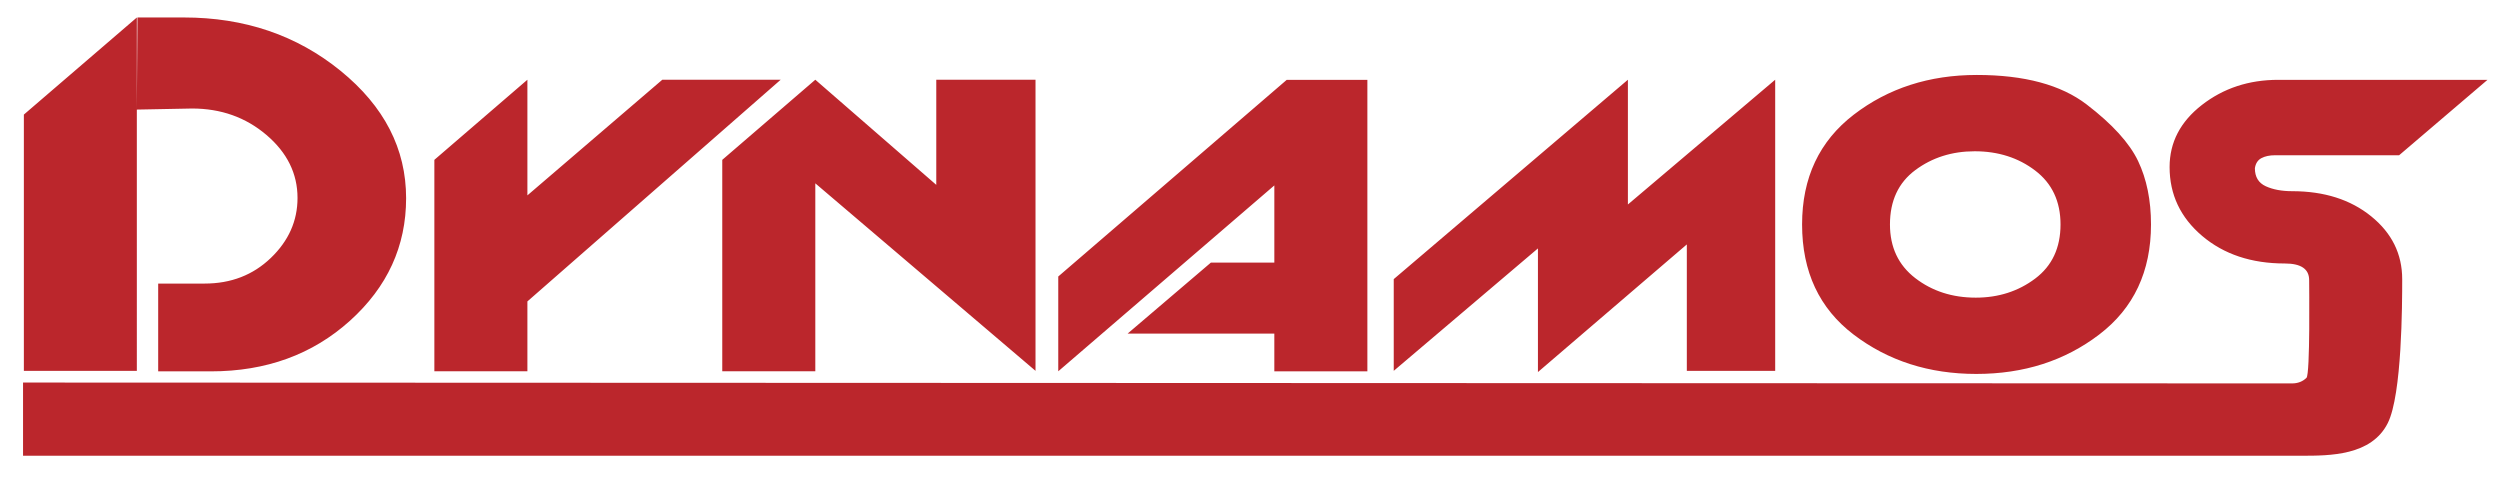
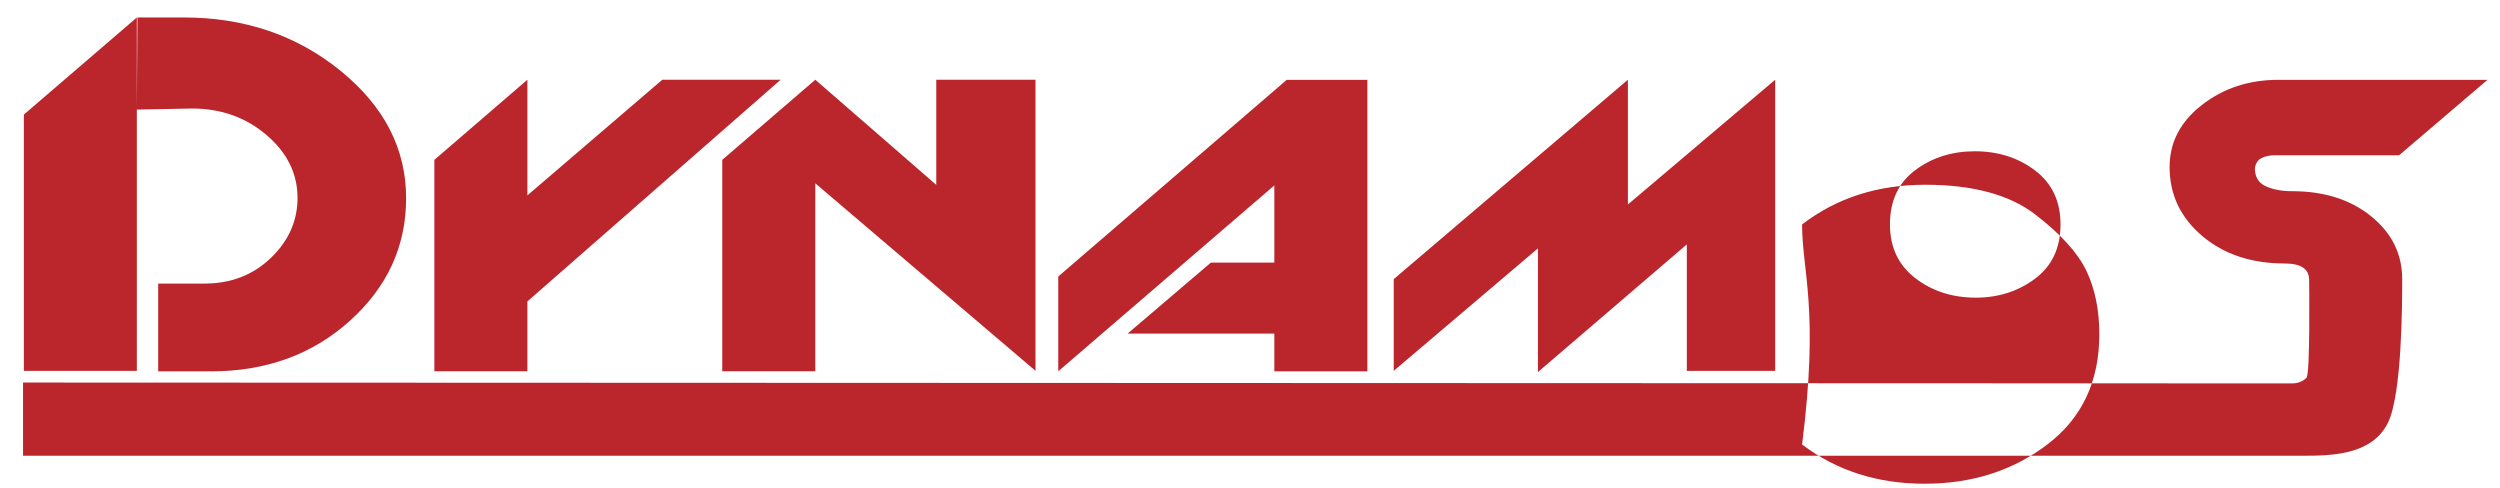
<svg xmlns="http://www.w3.org/2000/svg" version="1.1" id="Layer_1" x="0px" y="0px" width="200px" height="39px" viewBox="0 0 200 39" style="enable-background:new 0 0 200 39;" xml:space="preserve">
-   <path id="color1" style="fill:#BB262C;" d="M15.366,8.681l-4.419,0.086l0.05-7.369h3.716c4.854,0,9.03,1.421,12.529,4.264  c3.497,2.842,5.247,6.241,5.247,10.194c0,3.838-1.499,7.107-4.494,9.806c-2.997,2.698-6.704,4.047-11.122,4.047h-4.218v-7.023h3.716  c2.109,0,3.875-0.684,5.297-2.051c1.423-1.367,2.134-2.966,2.134-4.799c0-1.949-0.829-3.628-2.485-5.039  C19.66,9.387,17.676,8.681,15.366,8.681z M10.947,8.768V1.399L1.909,9.167v20.5h9.038V8.768z M42.192,24.113L62.455,6.378h-9.47  L42.192,15.63V6.378l-7.443,6.41v16.915h7.443V24.113z M57.781,29.703h7.444V14.666l17.616,15.001V6.378h-7.939v8.411l-9.677-8.411  l-7.444,6.41V29.703z M101.946,21.009H96.87l-6.658,5.677h11.734v3.018h7.444V6.387h-6.451L84.661,22.12v7.583l17.286-14.87V21.009z   M123.035,29.765l11.911-10.212v10.115h7.069V6.378l-11.783,9.981V6.378L111.499,22.33v7.337l11.536-9.794V29.765z M144.167,17.956  c0-3.737,1.379-6.665,4.135-8.783c2.757-2.117,6.038-3.176,9.843-3.176c3.805,0,6.732,0.787,8.787,2.36  c2.054,1.573,3.426,3.082,4.115,4.525c0.688,1.443,1.033,3.135,1.033,5.074c0,3.762-1.379,6.696-4.136,8.801  c-2.758,2.107-6.037,3.158-9.842,3.158c-3.777,0-7.044-1.047-9.801-3.14C145.546,24.681,144.167,21.741,144.167,17.956z   M151.197,17.956c0,1.823,0.676,3.254,2.025,4.294c1.35,1.041,2.963,1.562,4.839,1.562c1.818,0,3.404-0.509,4.755-1.526  c1.351-1.016,2.026-2.46,2.026-4.33c0-1.845-0.676-3.282-2.026-4.311c-1.351-1.029-2.964-1.543-4.838-1.543  c-1.819,0-3.405,0.503-4.756,1.508C151.873,14.614,151.197,16.063,151.197,17.956z M189.695,17.305  c-1.653-1.34-3.762-2.01-6.326-2.01c-0.827,0-1.53-0.131-2.108-0.395c-0.58-0.264-0.87-0.743-0.87-1.438  c0.056-0.383,0.228-0.653,0.518-0.809c0.29-0.155,0.655-0.233,1.096-0.233h9.925L199,6.387h-16.749c-2.343,0-4.376,0.67-6.099,2.01  c-1.724,1.341-2.584,2.994-2.584,4.963c0,2.206,0.869,4.043,2.605,5.514c1.736,1.47,3.941,2.205,6.616,2.205  c1.296,0,1.943,0.443,1.943,1.329c0,0.408,0.089,7.518-0.213,7.817c-0.305,0.299-0.69,0.448-1.159,0.448L1.843,30.604v5.855h175.811  h6.452c2.286,0,5.61,0,6.918-2.616c1.138-2.274,1.152-9.535,1.152-11.504C192.177,20.322,191.35,18.645,189.695,17.305z" />
+   <path id="color1" style="fill:#BB262C;" d="M15.366,8.681l-4.419,0.086l0.05-7.369h3.716c4.854,0,9.03,1.421,12.529,4.264  c3.497,2.842,5.247,6.241,5.247,10.194c0,3.838-1.499,7.107-4.494,9.806c-2.997,2.698-6.704,4.047-11.122,4.047h-4.218v-7.023h3.716  c2.109,0,3.875-0.684,5.297-2.051c1.423-1.367,2.134-2.966,2.134-4.799c0-1.949-0.829-3.628-2.485-5.039  C19.66,9.387,17.676,8.681,15.366,8.681z M10.947,8.768V1.399L1.909,9.167v20.5h9.038V8.768z M42.192,24.113L62.455,6.378h-9.47  L42.192,15.63V6.378l-7.443,6.41v16.915h7.443V24.113z M57.781,29.703h7.444V14.666l17.616,15.001V6.378h-7.939v8.411l-9.677-8.411  l-7.444,6.41V29.703z M101.946,21.009H96.87l-6.658,5.677h11.734v3.018h7.444V6.387h-6.451L84.661,22.12v7.583l17.286-14.87V21.009z   M123.035,29.765l11.911-10.212v10.115h7.069V6.378l-11.783,9.981V6.378L111.499,22.33v7.337l11.536-9.794V29.765z M144.167,17.956  c2.757-2.117,6.038-3.176,9.843-3.176c3.805,0,6.732,0.787,8.787,2.36  c2.054,1.573,3.426,3.082,4.115,4.525c0.688,1.443,1.033,3.135,1.033,5.074c0,3.762-1.379,6.696-4.136,8.801  c-2.758,2.107-6.037,3.158-9.842,3.158c-3.777,0-7.044-1.047-9.801-3.14C145.546,24.681,144.167,21.741,144.167,17.956z   M151.197,17.956c0,1.823,0.676,3.254,2.025,4.294c1.35,1.041,2.963,1.562,4.839,1.562c1.818,0,3.404-0.509,4.755-1.526  c1.351-1.016,2.026-2.46,2.026-4.33c0-1.845-0.676-3.282-2.026-4.311c-1.351-1.029-2.964-1.543-4.838-1.543  c-1.819,0-3.405,0.503-4.756,1.508C151.873,14.614,151.197,16.063,151.197,17.956z M189.695,17.305  c-1.653-1.34-3.762-2.01-6.326-2.01c-0.827,0-1.53-0.131-2.108-0.395c-0.58-0.264-0.87-0.743-0.87-1.438  c0.056-0.383,0.228-0.653,0.518-0.809c0.29-0.155,0.655-0.233,1.096-0.233h9.925L199,6.387h-16.749c-2.343,0-4.376,0.67-6.099,2.01  c-1.724,1.341-2.584,2.994-2.584,4.963c0,2.206,0.869,4.043,2.605,5.514c1.736,1.47,3.941,2.205,6.616,2.205  c1.296,0,1.943,0.443,1.943,1.329c0,0.408,0.089,7.518-0.213,7.817c-0.305,0.299-0.69,0.448-1.159,0.448L1.843,30.604v5.855h175.811  h6.452c2.286,0,5.61,0,6.918-2.616c1.138-2.274,1.152-9.535,1.152-11.504C192.177,20.322,191.35,18.645,189.695,17.305z" />
</svg>